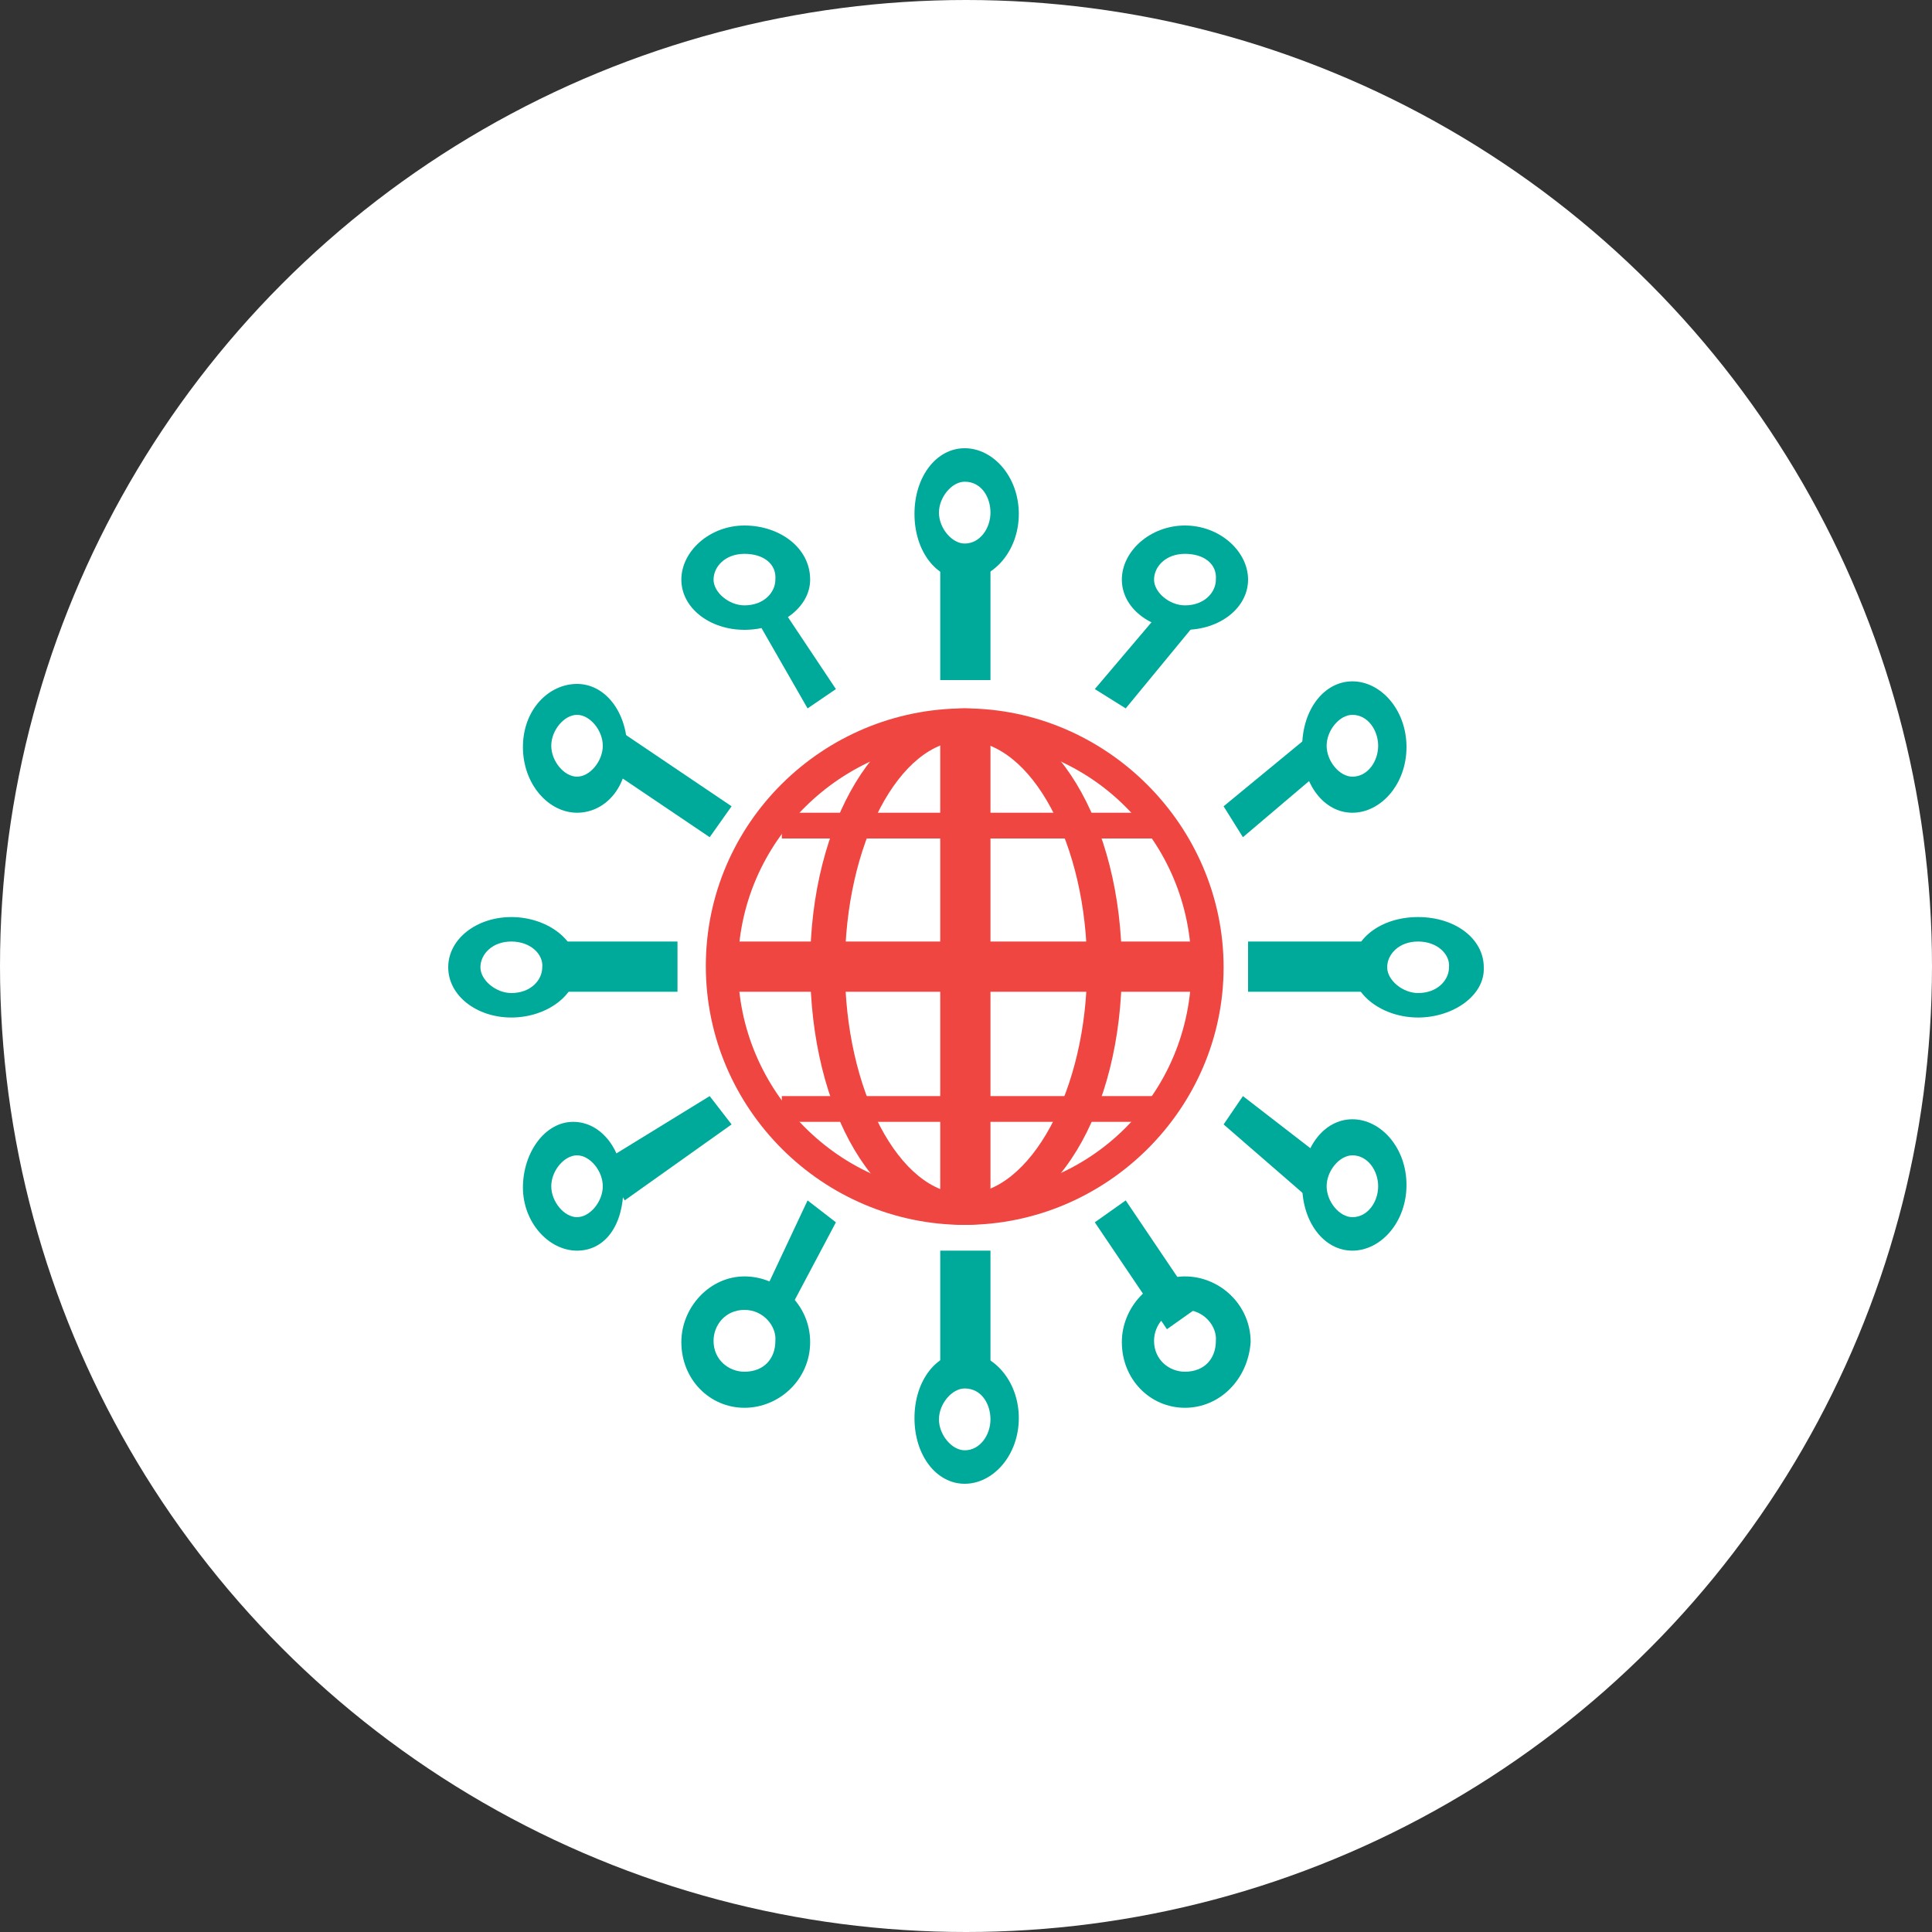
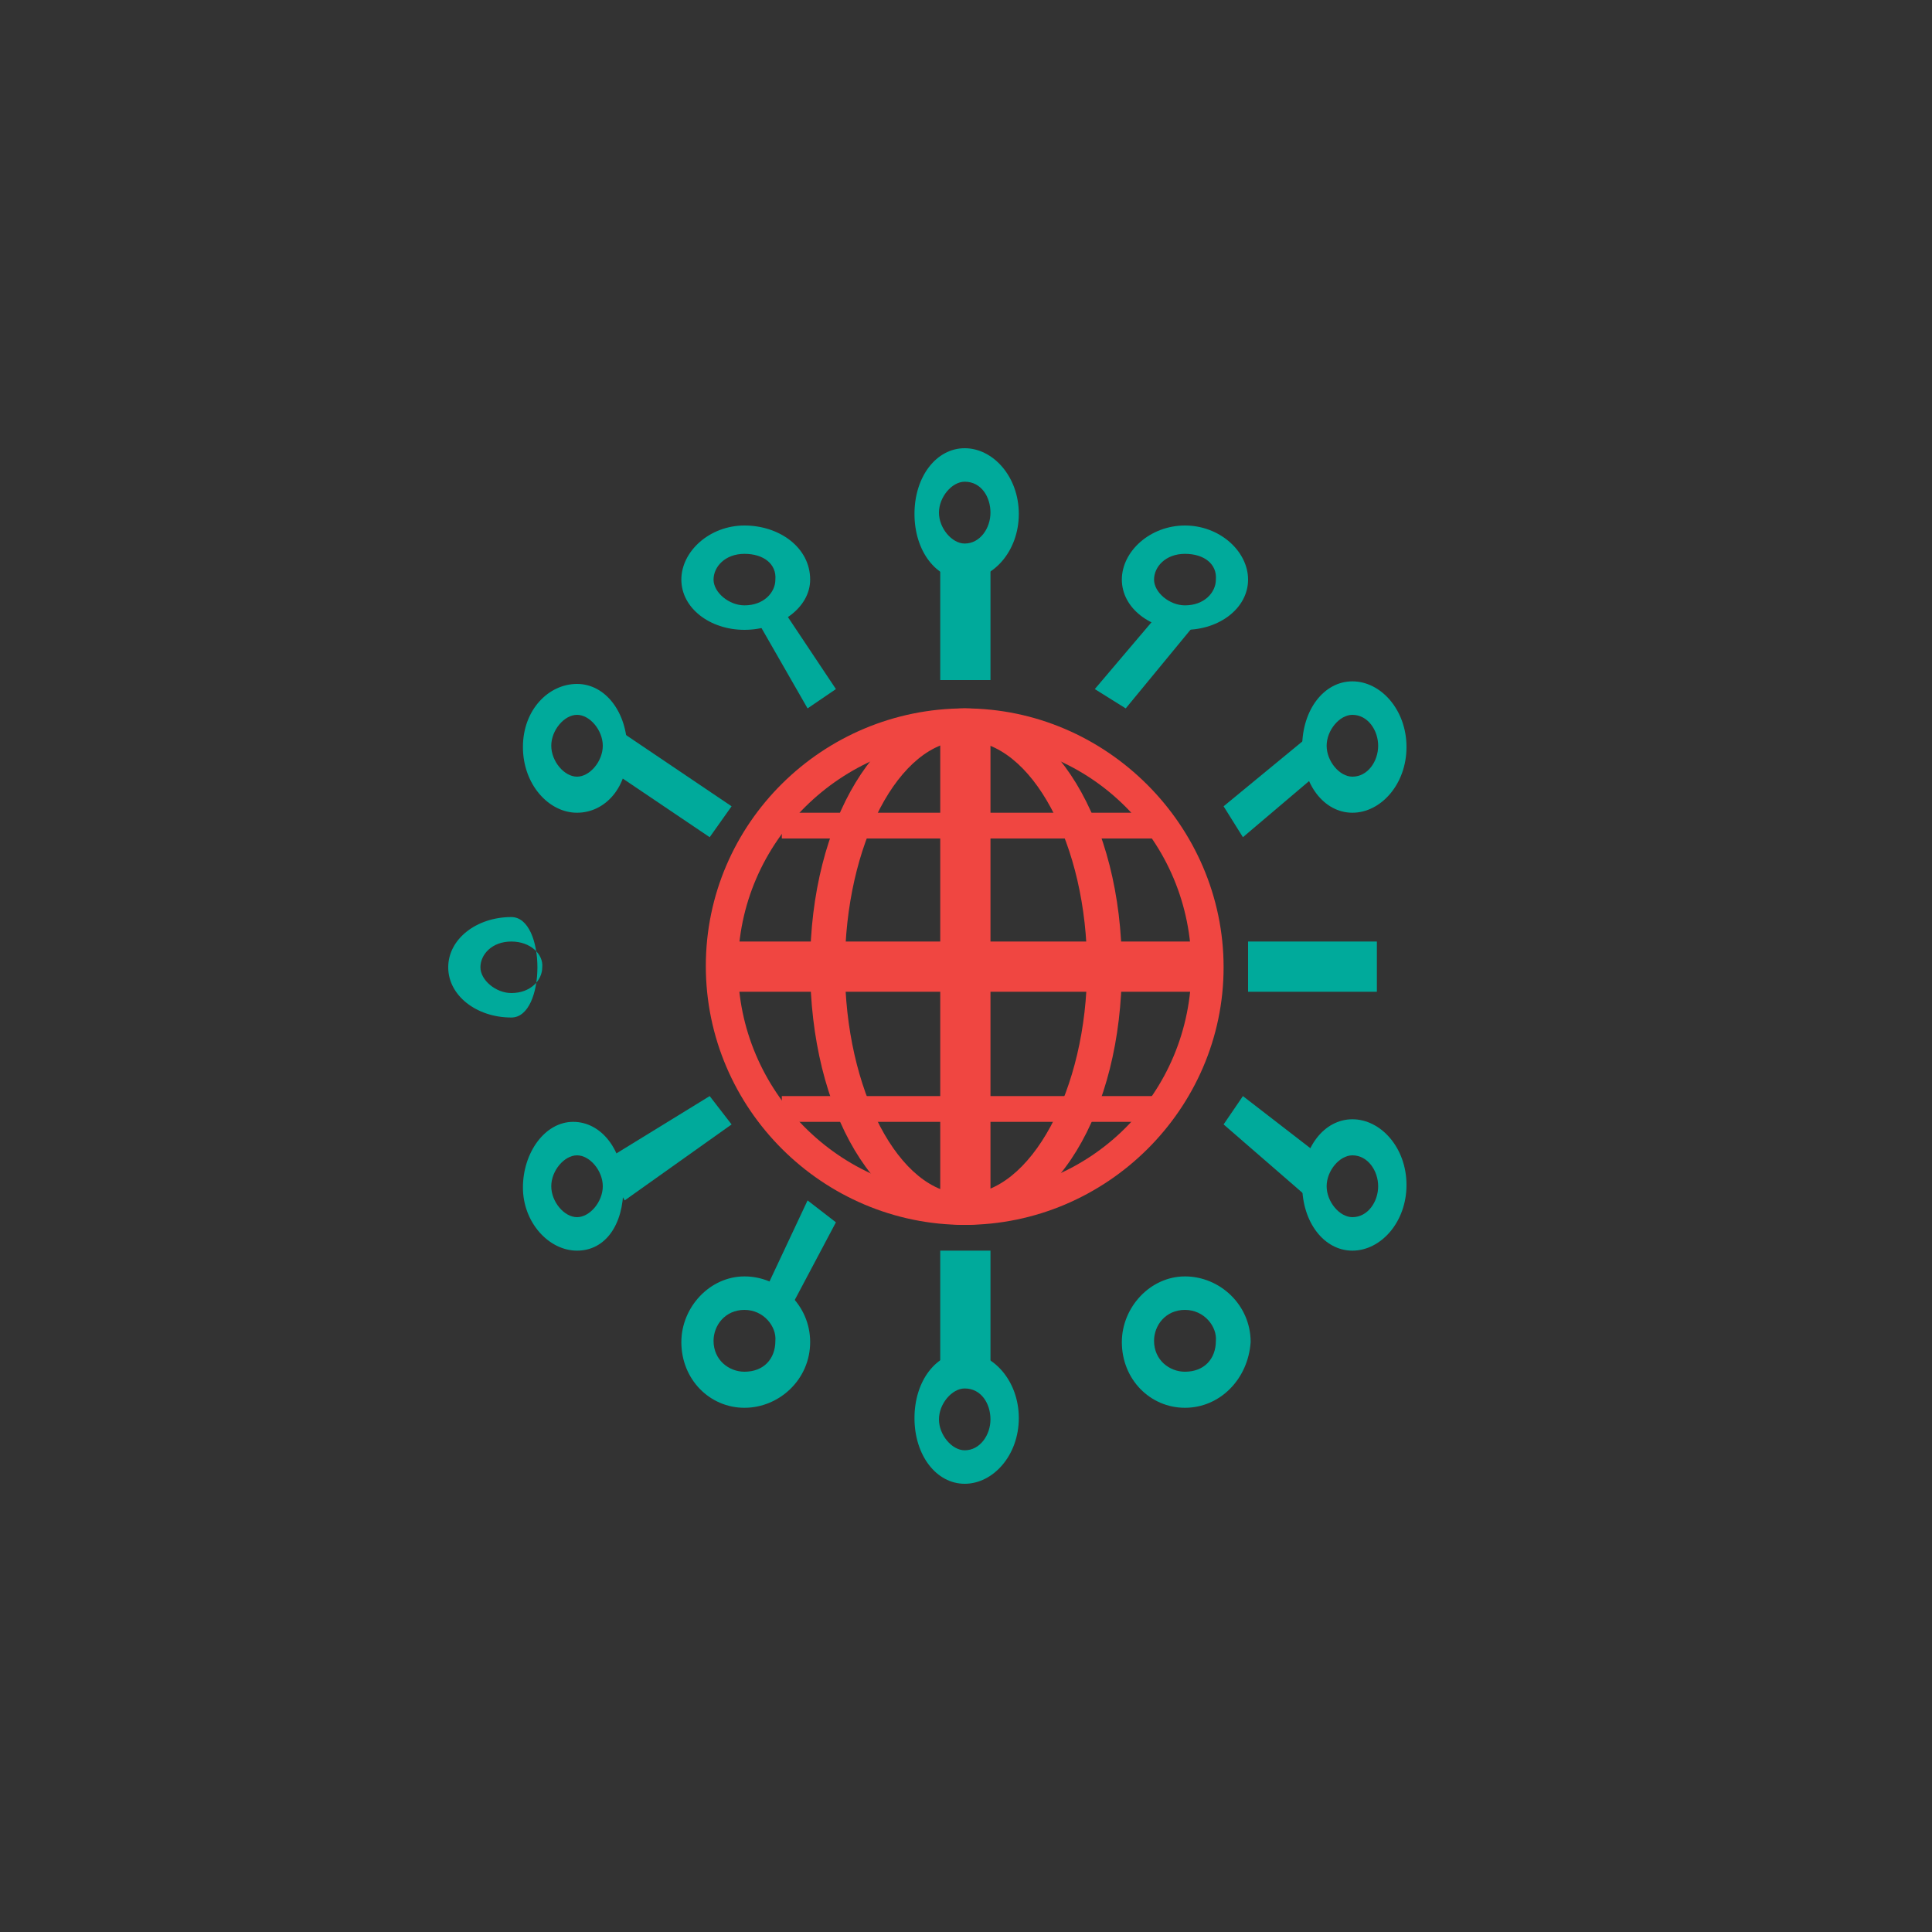
<svg xmlns="http://www.w3.org/2000/svg" version="1.1" id="Capa_1" x="0px" y="0px" viewBox="0 0 150 150" style="enable-background:new 0 0 150 150;" xml:space="preserve">
  <rect x="0" y="0" width="150" height="150" fill="#333333" stroke="none" />
  <style type="text/css">
	.st0{fill:#FFFFFF;}
	.st1{fill:#00AA9B;}
	.st2{fill-rule:evenodd;clip-rule:evenodd;fill:#00AA9B;}
	.st3{fill-rule:evenodd;clip-rule:evenodd;fill:#F04641;}
	.st4{fill:#F04641;}
</style>
-   <circle class="st0" cx="75" cy="75" r="75" />
  <g>
-     <rect x="42.6" y="73.1" class="st1" width="10" height="3.9" />
-     <path class="st2" d="M39.7,73.1c-1.5,0-2.4,1-2.4,2s1.2,2,2.4,2c1.5,0,2.4-1,2.4-2C42.2,74.1,41.2,73.1,39.7,73.1z M39.7,79   c-2.7,0-4.9-1.7-4.9-3.9c0-2.2,2.2-3.9,4.9-3.9s5.1,1.7,5.1,3.9S42.4,79,39.7,79z" />
+     <path class="st2" d="M39.7,73.1c-1.5,0-2.4,1-2.4,2s1.2,2,2.4,2c1.5,0,2.4-1,2.4-2C42.2,74.1,41.2,73.1,39.7,73.1z M39.7,79   c-2.7,0-4.9-1.7-4.9-3.9c0-2.2,2.2-3.9,4.9-3.9S42.4,79,39.7,79z" />
    <polygon class="st2" points="55.1,65 46.8,59.4 48.5,57 56.8,62.6  " />
    <path class="st2" d="M44.8,55.5c-1,0-2,1.2-2,2.4s1,2.4,2,2.4s2-1.2,2-2.4S45.8,55.5,44.8,55.5z M44.8,63.1c-2.2,0-4.2-2.2-4.2-5.1   c0-2.9,2-4.9,4.2-4.9s3.9,2.2,3.9,5.1C48.8,61.1,47,63.1,44.8,63.1z" />
    <path class="st2" d="M57.8,43c-1.5,0-2.4,1-2.4,2s1.2,2,2.4,2c1.5,0,2.4-1,2.4-2C60.3,43.8,59.3,43,57.8,43z M57.8,48.9   c-2.7,0-4.9-1.7-4.9-3.9s2.2-4.2,4.9-4.2s5.1,1.7,5.1,4.2C62.9,47.2,60.5,48.9,57.8,48.9z" />
    <polygon class="st2" points="62.7,55 58.8,48.2 60.5,46.9 64.9,53.5  " />
    <rect x="96.9" y="73.1" class="st1" width="10" height="3.9" />
-     <path class="st2" d="M110.1,73.1c-1.5,0-2.4,1-2.4,2s1.2,2,2.4,2c1.5,0,2.4-1,2.4-2C112.6,74.1,111.6,73.1,110.1,73.1z M110.1,79   c-2.7,0-5.1-1.7-5.1-3.9c0-2.2,2.2-3.9,5.1-3.9s5.1,1.7,5.1,3.9C115.3,77.3,112.8,79,110.1,79z" />
    <polygon class="st2" points="96.5,65 95,62.6 101.8,57 103.1,59.4  " />
    <path class="st2" d="M105,55.5c-1,0-2,1.2-2,2.4s1,2.4,2,2.4c1.2,0,2-1.2,2-2.4S106.2,55.5,105,55.5z M105,63.1   c-2.2,0-3.9-2.2-3.9-5.1c0-2.9,1.7-5.1,3.9-5.1c2.2,0,4.2,2.2,4.2,5.1C109.2,60.9,107.2,63.1,105,63.1z" />
    <path class="st2" d="M92,43c-1.5,0-2.4,1-2.4,2s1.2,2,2.4,2c1.5,0,2.4-1,2.4-2C94.5,43.8,93.5,43,92,43z M92,48.9   c-2.7,0-4.9-1.7-4.9-3.9s2.2-4.2,4.9-4.2s4.9,2,4.9,4.2S94.7,48.9,92,48.9z" />
    <rect x="73" y="42.8" class="st1" width="3.9" height="10" />
    <polygon class="st2" points="87.4,55 85,53.5 90.6,46.9 93,48.2  " />
    <path class="st2" d="M74.9,37.4c-1,0-2,1.2-2,2.4s1,2.4,2,2.4c1.2,0,2-1.2,2-2.4C76.9,38.6,76.2,37.4,74.9,37.4z M74.9,45   c-2.2,0-3.9-2.2-3.9-5.1c0-2.9,1.7-5.1,3.9-5.1c2.2,0,4.2,2.2,4.2,5.1S77.1,45,74.9,45z" />
    <polygon class="st2" points="101.8,93.2 95,87.3 96.5,85.1 103.1,90.2  " />
    <path class="st2" d="M105,89.7c-1,0-2,1.2-2,2.4s1,2.4,2,2.4c1.2,0,2-1.2,2-2.4S106.2,89.7,105,89.7z M105,97.1   c-2.2,0-3.9-2.2-3.9-5.1s1.7-5.1,3.9-5.1c2.2,0,4.2,2.2,4.2,5.1S107.2,97.1,105,97.1z" />
    <path class="st2" d="M92,101.7c-1.5,0-2.4,1.2-2.4,2.4c0,1.5,1.2,2.4,2.4,2.4c1.5,0,2.4-1,2.4-2.4C94.5,103,93.5,101.7,92,101.7z    M92,109.3c-2.7,0-4.9-2.2-4.9-5.1c0-2.7,2.2-5.1,4.9-5.1s5.1,2.2,5.1,5.1C96.9,107.1,94.7,109.3,92,109.3z" />
-     <polygon class="st2" points="90.6,103.2 85,94.9 87.4,93.2 93,101.5  " />
    <polygon class="st2" points="48.5,93.2 46.8,90.2 55.1,85.1 56.8,87.3  " />
    <path class="st2" d="M44.8,89.7c-1,0-2,1.2-2,2.4s1,2.4,2,2.4s2-1.2,2-2.4S45.8,89.7,44.8,89.7z M44.8,97.1c-2.2,0-4.2-2.2-4.2-4.9   s1.7-5.1,3.9-5.1s3.9,2.2,3.9,5.1S47,97.1,44.8,97.1z" />
    <path class="st2" d="M57.8,101.7c-1.5,0-2.4,1.2-2.4,2.4c0,1.5,1.2,2.4,2.4,2.4c1.5,0,2.4-1,2.4-2.4   C60.3,103,59.3,101.7,57.8,101.7z M57.8,109.3c-2.7,0-4.9-2.2-4.9-5.1c0-2.7,2.2-5.1,4.9-5.1s5.1,2.2,5.1,5.1   C62.9,107.1,60.5,109.3,57.8,109.3z" />
    <rect x="73" y="97.1" class="st1" width="3.9" height="10" />
    <polygon class="st2" points="60.5,103.2 58.8,101.5 62.7,93.2 64.9,94.9  " />
    <path class="st2" d="M74.9,107.8c-1,0-2,1.2-2,2.4s1,2.4,2,2.4c1.2,0,2-1.2,2-2.4S76.2,107.8,74.9,107.8z M74.9,115.2   c-2.2,0-3.9-2.2-3.9-5.1s1.7-5.1,3.9-5.1c2.2,0,4.2,2.2,4.2,5.1S77.1,115.2,74.9,115.2z" />
    <path class="st3" d="M74.9,57.5c-9.5,0-17.6,7.8-17.6,17.6c0,9.5,7.8,17.6,17.6,17.6s17.6-7.8,17.6-17.6S84.7,57.5,74.9,57.5z    M74.9,95.1c-11,0-20.1-9-20.1-20.1s9.1-20,20.1-20S95,64.1,95,75.1S85.9,95.1,74.9,95.1z" />
    <rect x="56.8" y="73.1" class="st4" width="36.2" height="3.9" />
    <rect x="60.7" y="63.1" class="st4" width="30.1" height="2" />
    <rect x="60.7" y="85.1" class="st4" width="30.1" height="2" />
    <path class="st3" d="M74.9,57.5c-5.1,0-9.3,8.1-9.3,17.6s4.2,17.6,9.3,17.6c5.1,0,9.5-8.1,9.5-17.6S80.1,57.5,74.9,57.5z    M74.9,95.1c-6.8,0-12-8.8-12-20.1s5.4-20,12-20c6.8,0,12.2,8.8,12.2,20.1S81.8,95.1,74.9,95.1z" />
    <rect x="73" y="57" class="st4" width="3.9" height="36.2" />
  </g>
</svg>